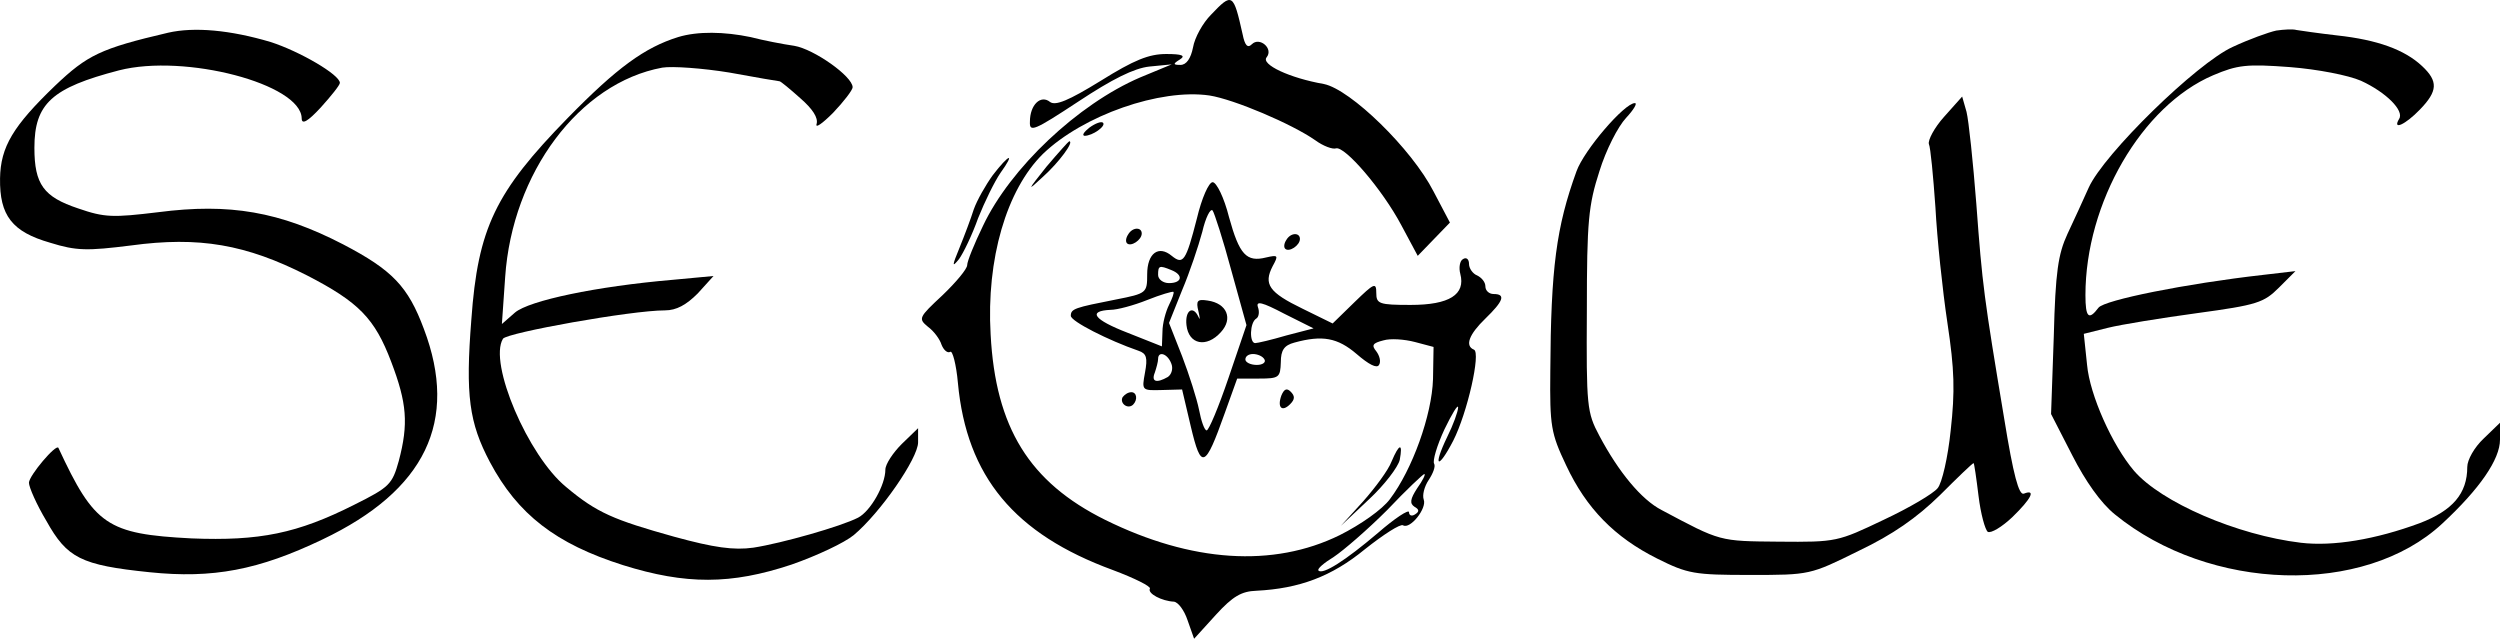
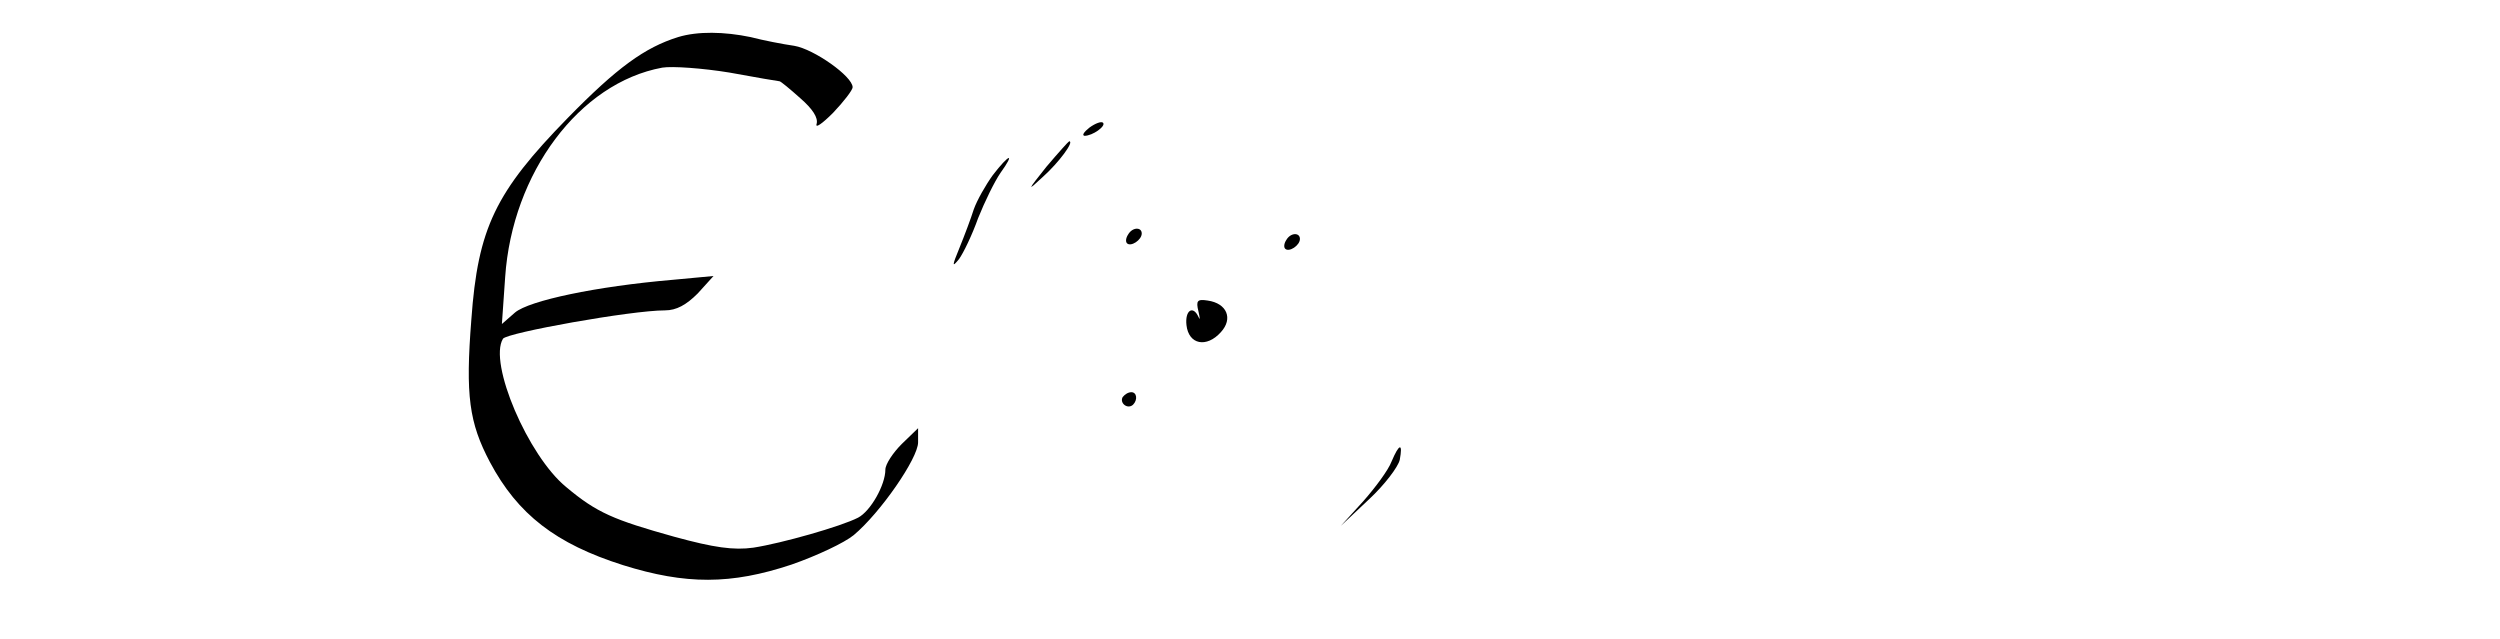
<svg xmlns="http://www.w3.org/2000/svg" version="1.0" width="458.307pt" height="117.087pt" viewBox="0 0 458.307 117.087" preserveAspectRatio="xMidYMid meet">
  <g transform="translate(-9.693,134.9) scale(0.1,-0.1)" fill="#000000" stroke="none">
-     <path d="M2317 1322 c-15 -15 -30 -42 -33 -60 -4 -20 -12 -32 -23 -32 -14 0 -14 2 -1 10 11 7 4 10 -25 10 -32 0 -59 -11 -120 -49 -60 -37 -83 -46 -93 -39 -17 14 -37 -5 -37 -36 -1 -20 7 -17 89 37 62 41 102 61 130 64 l41 4 -58 -24 c-114 -49 -238 -166 -288 -272 -16 -33 -29 -65 -29 -72 0 -7 -20 -31 -45 -55 -44 -41 -45 -43 -27 -58 11 -8 22 -23 25 -33 4 -10 11 -16 16 -13 4 3 11 -23 14 -57 16 -172 104 -277 284 -343 40 -15 70 -30 68 -34 -5 -9 22 -23 44 -24 8 -1 19 -16 25 -34 l12 -34 40 44 c31 34 47 43 74 44 79 4 138 26 199 76 34 27 65 47 70 44 13 -8 44 31 38 47 -3 8 1 24 9 36 8 12 13 25 10 30 -3 5 5 33 19 63 14 29 25 47 25 40 0 -7 -9 -32 -20 -54 -27 -56 -17 -61 11 -7 26 51 51 162 38 167 -17 7 -9 28 21 57 33 32 38 45 15 45 -8 0 -15 6 -15 14 0 8 -7 16 -15 20 -8 3 -15 13 -15 21 0 9 -5 13 -11 9 -6 -3 -8 -16 -5 -27 10 -38 -20 -57 -91 -57 -58 0 -63 2 -63 22 0 20 -4 18 -40 -17 l-40 -39 -55 27 c-62 30 -72 45 -55 78 11 20 10 21 -12 16 -36 -9 -49 5 -68 74 -9 36 -23 64 -30 64 -7 0 -20 -29 -29 -67 -20 -78 -25 -85 -46 -68 -24 20 -45 5 -45 -34 0 -34 -1 -35 -57 -46 -76 -15 -83 -17 -83 -30 0 -10 69 -45 124 -64 15 -5 17 -13 12 -40 -6 -33 -6 -33 31 -32 l37 1 16 -68 c19 -80 26 -77 62 24 l23 64 40 0 c37 0 39 2 40 30 0 22 6 31 25 36 51 14 79 9 114 -21 22 -19 37 -27 41 -20 4 6 1 17 -5 25 -9 11 -7 15 13 20 13 4 39 2 58 -3 l34 -9 -1 -59 c-2 -66 -38 -166 -79 -220 -14 -19 -54 -47 -92 -66 -122 -60 -272 -50 -430 28 -139 69 -201 169 -210 340 -8 138 29 265 96 331 74 71 215 120 305 107 45 -7 151 -52 194 -82 15 -11 32 -17 38 -15 16 5 85 -75 120 -141 l30 -56 29 30 30 31 -30 57 c-40 78 -152 187 -201 197 -63 11 -116 36 -105 49 13 16 -13 38 -27 24 -8 -8 -13 -2 -17 18 -17 76 -19 77 -58 36z m37 -468 l28 -101 -33 -97 c-18 -53 -36 -96 -40 -96 -4 0 -10 17 -14 38 -4 20 -18 64 -31 98 l-24 61 24 60 c14 33 30 81 37 107 6 26 15 44 19 39 3 -4 19 -53 34 -109z m-110 0 c23 -9 20 -24 -4 -24 -11 0 -20 7 -20 15 0 17 2 18 24 9z m-4 -64 c-6 -12 -12 -34 -12 -49 l-1 -27 -63 25 c-62 24 -74 40 -31 42 12 0 42 8 67 18 25 10 46 16 48 15 2 -1 -2 -12 -8 -24z m215 -56 c-27 -8 -53 -14 -57 -14 -11 0 -10 38 2 45 5 3 6 13 3 21 -4 12 8 9 48 -12 l54 -27 -50 -13z m-211 -51 c4 -9 1 -20 -6 -25 -21 -12 -31 -9 -24 8 3 9 6 20 6 25 0 15 17 10 24 -8z m171 7 c3 -5 -3 -10 -14 -10 -12 0 -21 5 -21 10 0 6 6 10 14 10 8 0 18 -4 21 -10z m280 -236 c-13 -20 -14 -28 -5 -34 9 -5 9 -9 1 -14 -6 -4 -11 -2 -11 4 0 6 -26 -11 -57 -38 -60 -51 -101 -77 -109 -69 -3 3 10 14 28 25 18 12 62 50 98 86 35 37 66 66 68 66 3 0 -3 -12 -13 -26z" />
    <path d="M2294 778 c3 -13 3 -17 0 -10 -10 22 -25 12 -22 -15 4 -36 37 -42 63 -13 23 25 11 53 -24 58 -19 3 -22 0 -17 -20z" />
-     <path d="M405 1289 c-124 -29 -148 -41 -207 -97 -77 -74 -100 -112 -101 -170 -1 -68 22 -98 92 -118 48 -15 68 -15 148 -5 125 17 211 2 323 -55 95 -49 124 -79 154 -158 29 -76 32 -114 14 -182 -12 -43 -17 -48 -81 -80 -105 -53 -174 -67 -299 -62 -155 8 -178 24 -244 166 -4 8 -54 -51 -54 -64 0 -8 14 -40 32 -70 38 -68 63 -81 189 -94 116 -12 200 4 317 60 189 90 250 217 186 386 -29 78 -58 108 -148 155 -116 60 -208 76 -339 59 -83 -10 -98 -10 -147 7 -63 21 -80 44 -80 111 0 81 32 110 155 142 121 31 334 -25 335 -88 0 -12 11 -6 35 20 19 21 35 41 35 45 0 15 -74 58 -127 75 -74 22 -140 28 -188 17z" />
-     <path d="M4270 1293 c-14 -3 -50 -16 -80 -30 -66 -30 -236 -196 -264 -258 -10 -22 -27 -60 -39 -85 -17 -37 -22 -69 -25 -187 l-5 -143 39 -76 c24 -47 52 -87 78 -108 174 -142 457 -150 600 -17 69 64 106 118 106 154 l0 31 -30 -29 c-17 -16 -30 -39 -30 -52 0 -49 -27 -80 -87 -103 -81 -30 -159 -43 -218 -36 -117 14 -256 74 -306 132 -40 47 -81 139 -86 194 l-6 57 44 11 c24 6 98 18 164 27 110 15 122 19 150 47 l30 30 -60 -7 c-141 -16 -290 -46 -301 -60 -18 -24 -24 -18 -24 23 0 169 103 347 234 403 45 19 61 21 141 15 51 -4 107 -15 130 -25 46 -21 80 -55 70 -70 -13 -22 12 -10 38 17 33 34 34 52 4 80 -32 30 -82 48 -155 56 -35 4 -69 9 -75 10 -7 2 -23 1 -37 -1z" />
    <path d="M1340 1281 c-61 -19 -112 -56 -202 -148 -133 -136 -165 -202 -177 -370 -11 -139 -4 -189 34 -261 51 -96 121 -150 244 -189 115 -36 198 -36 309 1 46 16 97 40 114 54 49 41 118 141 118 170 l0 26 -30 -29 c-16 -16 -30 -37 -30 -47 0 -28 -27 -76 -50 -88 -31 -16 -140 -47 -192 -55 -36 -5 -72 0 -145 20 -111 31 -142 44 -198 91 -70 57 -143 228 -116 272 7 11 235 52 297 52 21 0 39 10 60 31 l29 32 -75 -7 c-140 -12 -263 -38 -289 -60 l-24 -21 6 86 c13 191 136 356 288 384 18 3 74 -1 123 -9 49 -9 90 -16 92 -16 2 0 19 -14 38 -31 23 -20 33 -36 30 -47 -3 -9 10 0 30 20 20 21 36 42 36 47 0 20 -71 70 -107 76 -21 3 -57 10 -80 16 -48 10 -97 11 -133 0z" />
-     <path d="M3661 1135 c-18 -20 -30 -43 -28 -50 3 -6 8 -59 12 -116 3 -57 13 -152 22 -212 13 -86 14 -125 6 -197 -5 -49 -16 -97 -24 -106 -8 -10 -52 -36 -99 -58 -84 -40 -86 -41 -192 -40 -110 1 -106 0 -215 58 -37 19 -79 70 -114 136 -23 43 -24 54 -23 230 0 164 3 193 23 255 12 39 34 82 49 98 14 15 21 27 16 27 -19 0 -93 -86 -107 -125 -37 -102 -47 -177 -48 -367 -1 -100 1 -113 29 -172 37 -79 89 -132 167 -171 56 -28 68 -30 170 -30 110 0 110 0 199 44 63 30 107 61 149 102 33 33 60 59 62 59 1 0 5 -27 9 -60 4 -33 12 -62 17 -66 6 -3 26 9 45 27 35 34 44 52 21 43 -9 -3 -19 33 -36 138 -37 222 -40 244 -51 393 -6 77 -14 153 -18 169 l-8 28 -33 -37z" />
    <path d="M2094 1115 c-10 -8 -14 -14 -9 -15 15 0 40 18 34 24 -3 3 -14 -1 -25 -9z" />
    <path d="M2015 1043 c-35 -44 -36 -46 -6 -18 29 26 58 65 48 65 -1 0 -20 -21 -42 -47z" />
    <path d="M1917 1028 c-13 -18 -29 -46 -35 -63 -5 -16 -17 -48 -26 -70 -14 -34 -14 -37 -1 -21 8 11 24 44 35 75 12 30 30 67 41 83 28 39 16 35 -14 -4z" />
    <path d="M2165 919 c-4 -6 -5 -13 -2 -16 7 -7 27 6 27 18 0 12 -17 12 -25 -2z" />
    <path d="M2455 909 c-4 -6 -5 -13 -2 -16 7 -7 27 6 27 18 0 12 -17 12 -25 -2z" />
-     <path d="M2446 624 c-8 -22 1 -31 16 -16 9 9 9 15 1 23 -7 7 -12 5 -17 -7z" />
    <path d="M2155 621 c-6 -11 9 -23 19 -14 9 9 7 23 -3 23 -6 0 -12 -4 -16 -9z" />
    <path d="M2648 503 c-6 -16 -30 -48 -52 -73 l-41 -45 52 49 c28 26 53 59 56 72 6 32 -1 30 -15 -3z" />
  </g>
</svg>